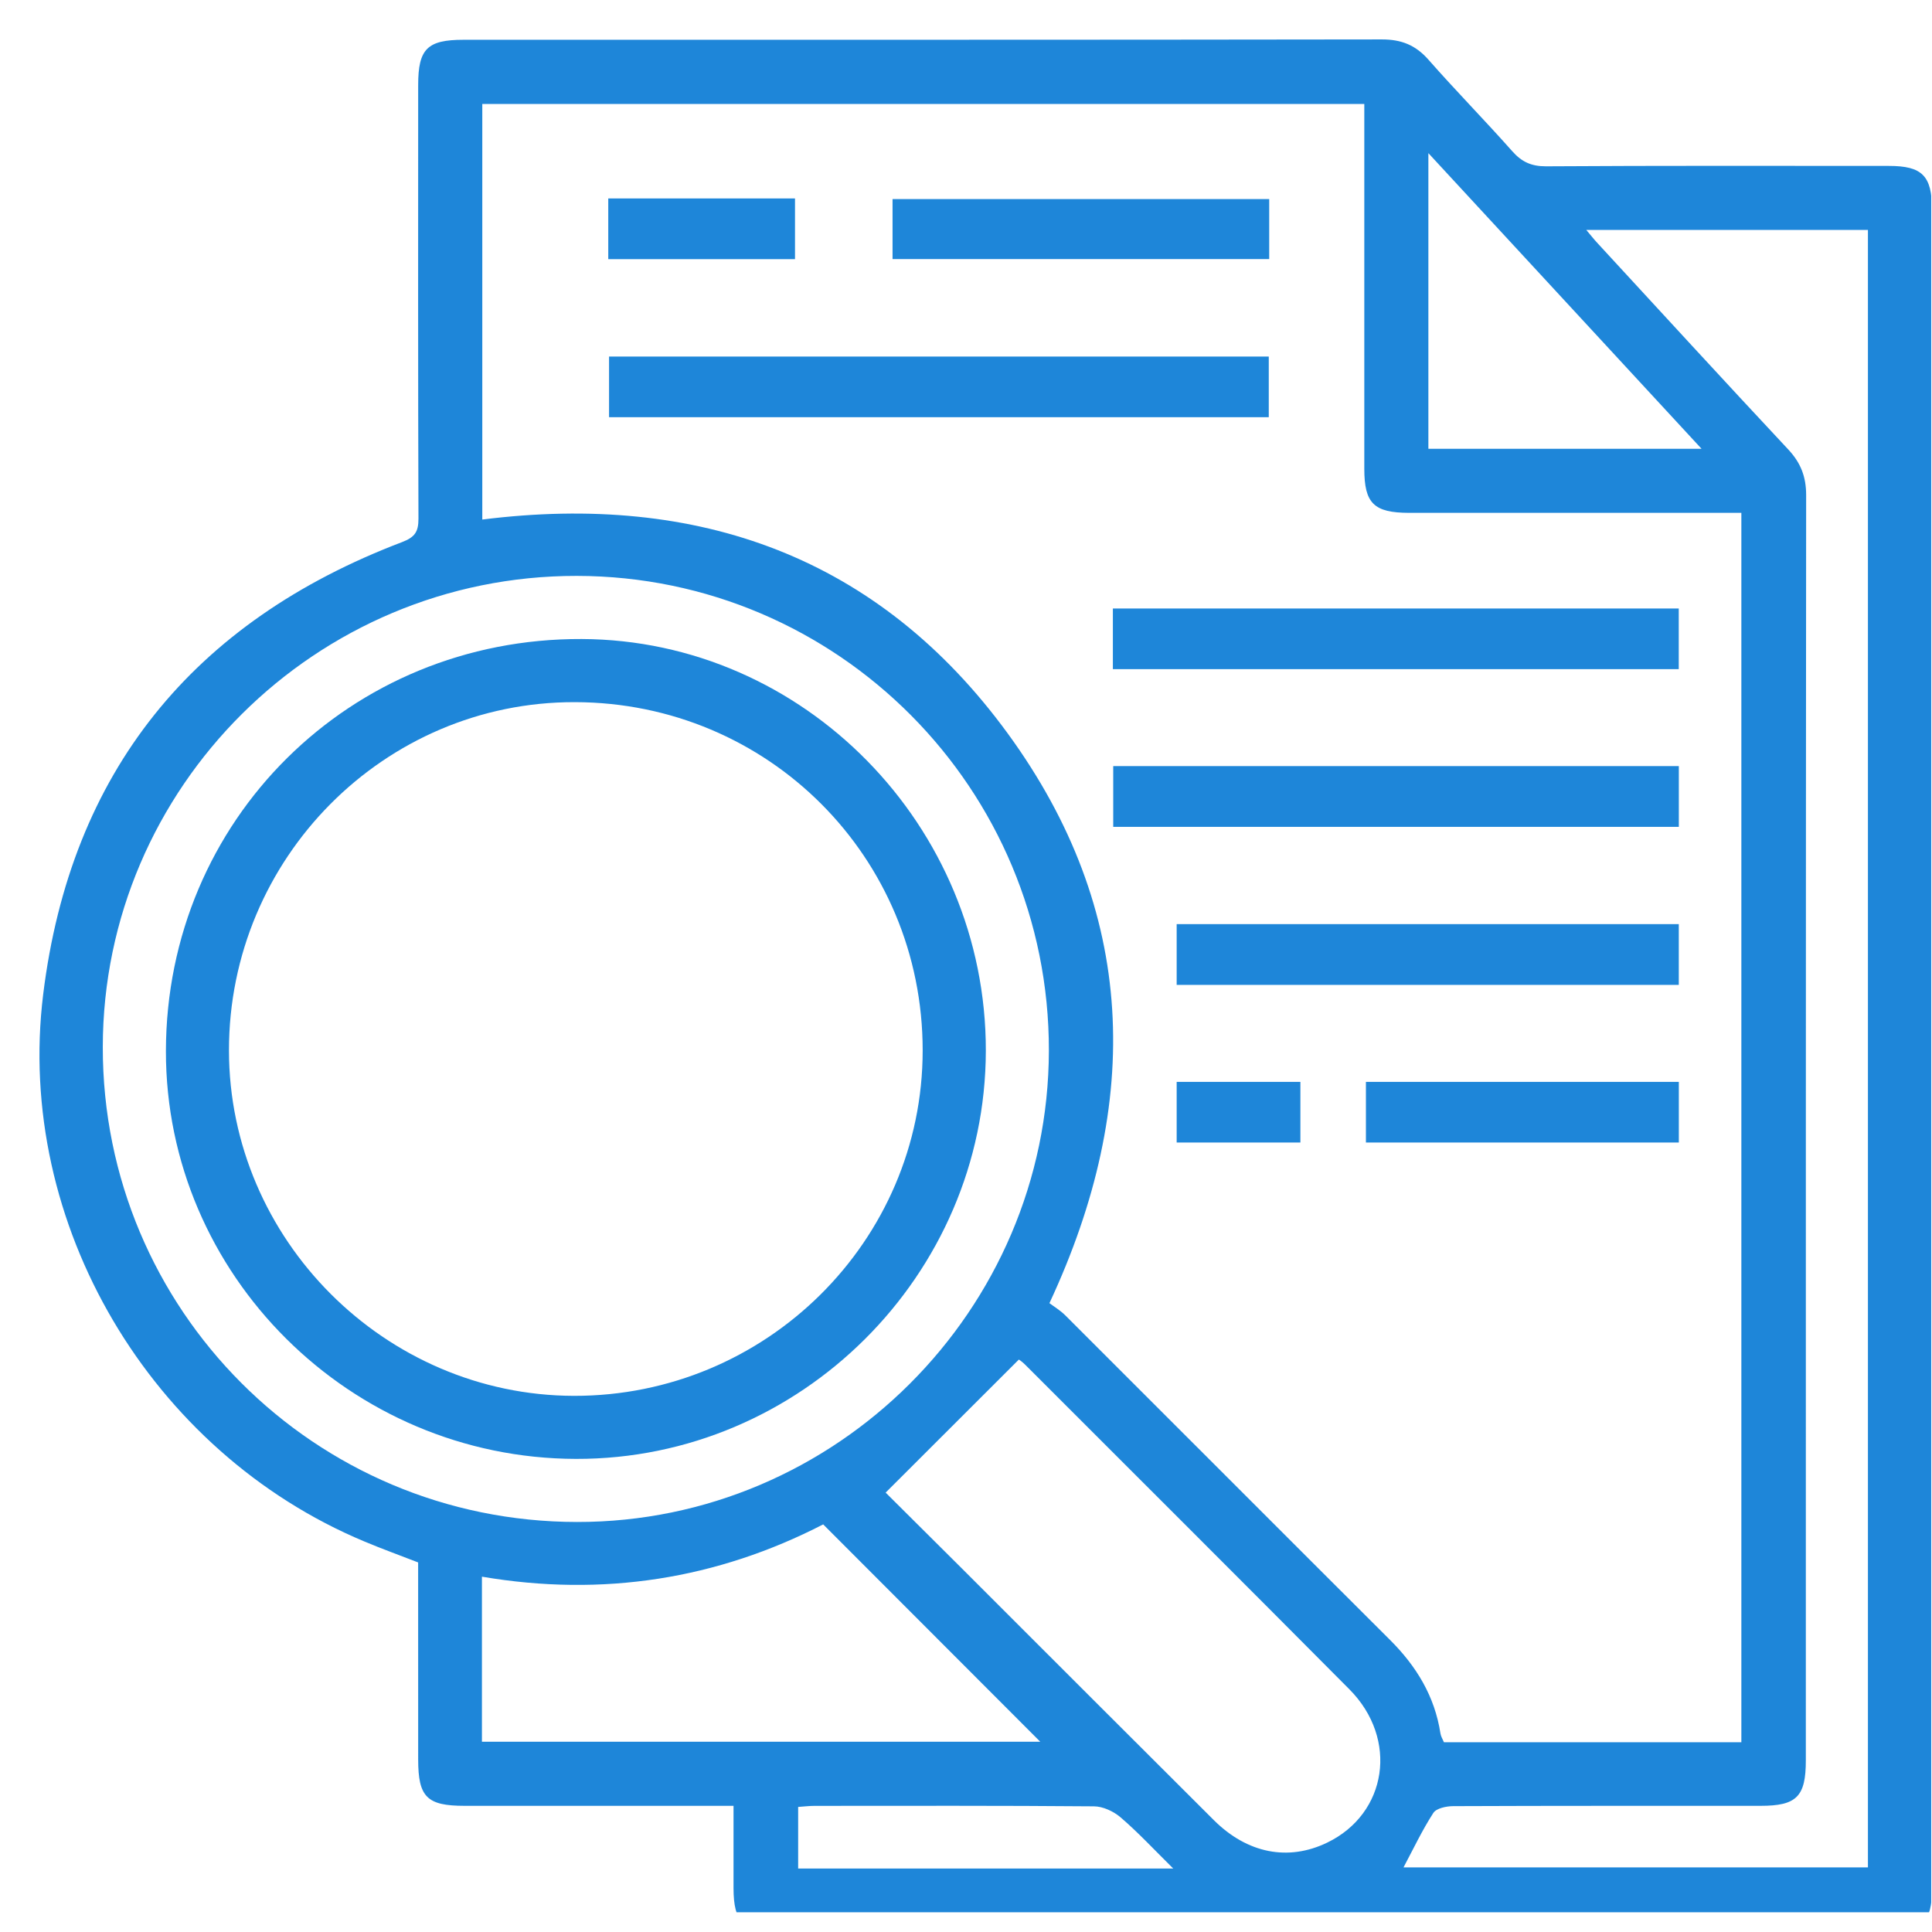
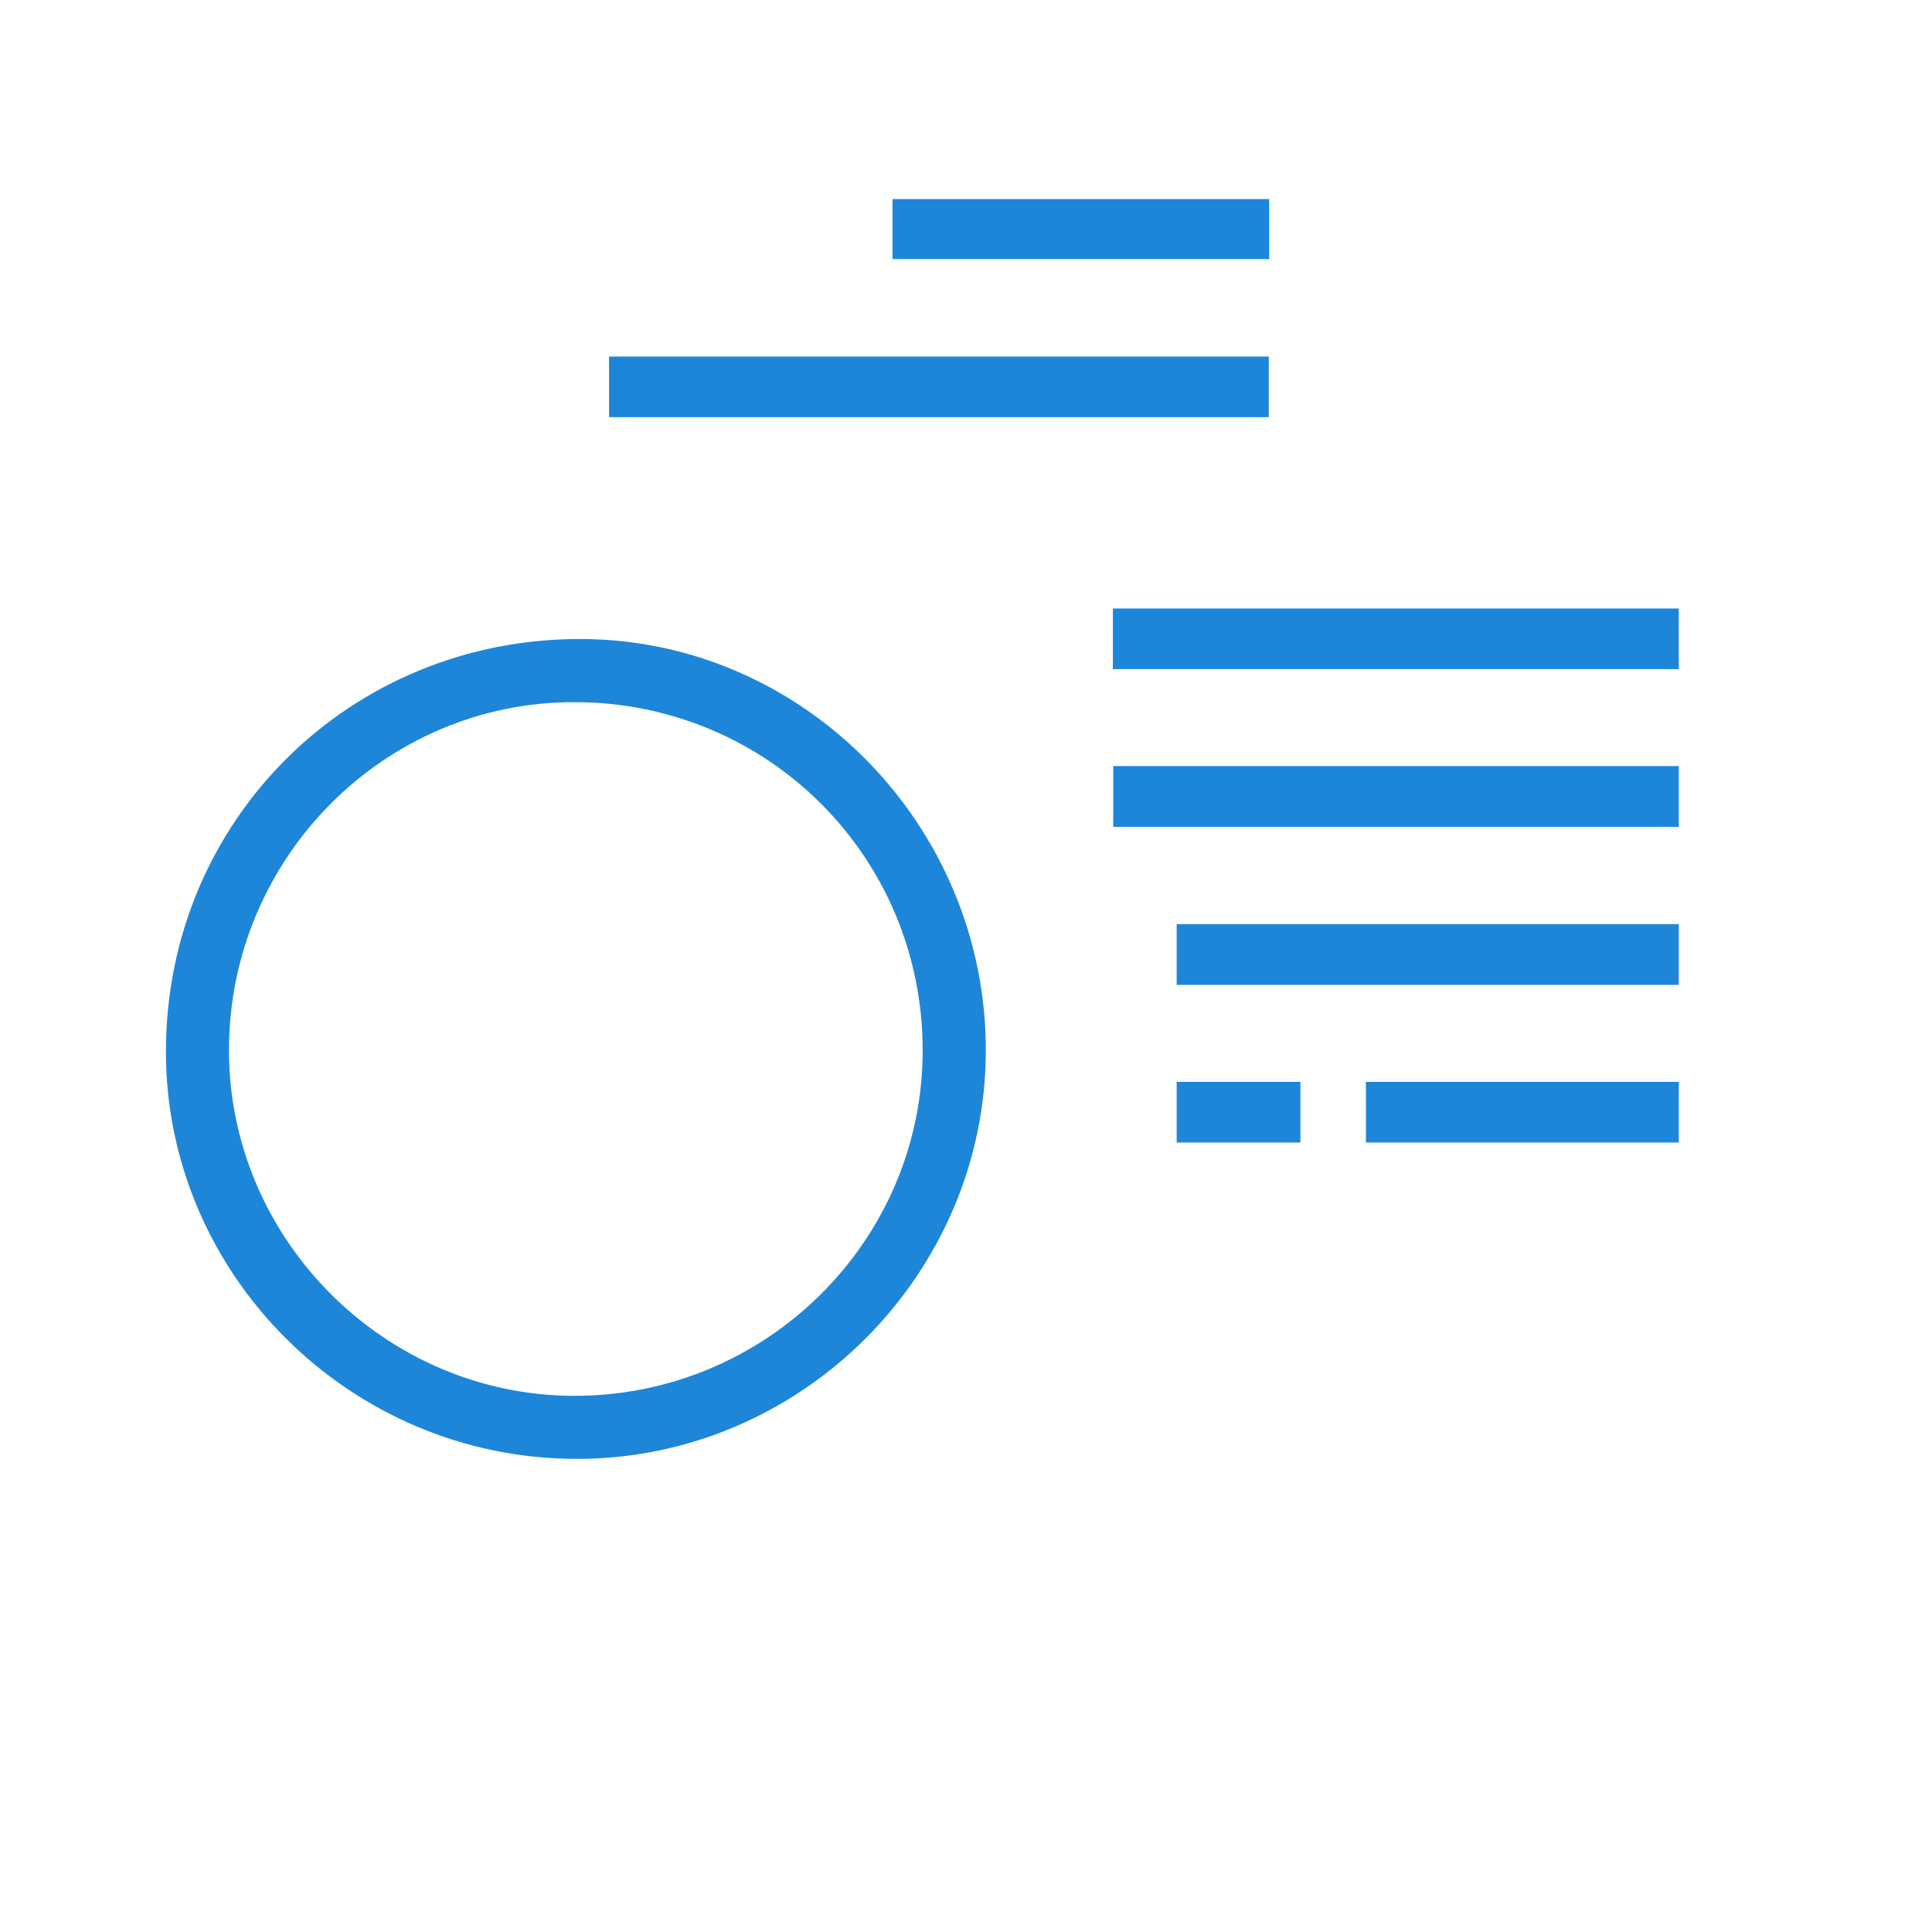
<svg xmlns="http://www.w3.org/2000/svg" width="49" height="49" viewBox="0 0 49 49" fill="none">
  <g clip-path="url(#clip0_31_77)">
    <g clip-path="url(#clip1_31_77)">
      <g clip-path="url(#clip2_31_77)">
        <g clip-path="url(#clip3_31_77)">
-           <path d="M47.907 4.208C45.008 4.207 42.108 4.2 39.21 4.218C38.839 4.219 38.595 4.107 38.354 3.835C37.658 3.05 36.921 2.301 36.228 1.513C35.903 1.144 35.543 1 35.051 1C27.287 1.012 19.522 1.008 11.757 1.009C10.837 1.009 10.606 1.239 10.606 2.157C10.605 5.822 10.601 9.488 10.613 13.153C10.614 13.489 10.522 13.625 10.194 13.75C4.893 15.768 1.79 19.576 1.095 25.221C0.378 31.037 3.823 36.829 9.238 39.094C9.681 39.281 10.135 39.444 10.605 39.627C10.605 41.297 10.605 42.962 10.606 44.627C10.606 45.578 10.829 45.8 11.783 45.8C14.031 45.801 16.28 45.8 18.604 45.8V47.895C18.607 48.748 18.853 48.999 19.7 49H47.894C48.748 49 49 48.751 49 47.904V5.316C49 4.46 48.752 4.208 47.907 4.208ZM36.227 3.884C38.558 6.406 40.825 8.86 43.156 11.383H36.227V3.884ZM2.607 26.554C2.614 19.963 8.012 14.598 14.627 14.606C21.252 14.614 26.615 20.007 26.602 26.65C26.588 33.227 21.202 38.608 14.635 38.601C7.972 38.596 2.599 33.215 2.607 26.554ZM12.223 44.174V39.988C15.29 40.511 18.19 40.047 20.878 38.662C22.732 40.517 24.559 42.348 26.383 44.174H12.223ZM20.243 47.39V45.828C20.374 45.82 20.518 45.801 20.66 45.801C23.022 45.8 25.384 45.793 27.744 45.813C27.976 45.814 28.247 45.942 28.426 46.097C28.862 46.471 29.255 46.895 29.756 47.39H20.243ZM33.659 46.734C32.675 47.209 31.638 47.011 30.787 46.164C28.652 44.038 26.523 41.905 24.391 39.775C23.733 39.118 23.071 38.462 22.462 37.856C23.605 36.715 24.707 35.614 25.841 34.481C25.843 34.481 25.929 34.539 26.002 34.613C28.745 37.356 31.492 40.095 34.225 42.846C35.474 44.104 35.187 45.997 33.659 46.734ZM27.018 33.36C26.888 33.231 26.727 33.135 26.616 33.051C28.994 27.955 28.835 23.087 25.554 18.596C22.285 14.121 17.71 12.488 12.232 13.177V2.637H34.602V3.194C34.602 6.093 34.601 8.992 34.602 11.891C34.602 12.767 34.846 13.005 35.736 13.007H44.165V44.187H36.621C36.591 44.112 36.545 44.042 36.533 43.964C36.388 43.021 35.923 42.258 35.254 41.592C32.505 38.851 29.765 36.102 27.018 33.36ZM47.375 47.362H35.596C35.844 46.897 36.068 46.421 36.352 45.981C36.428 45.862 36.681 45.809 36.855 45.808C39.453 45.797 42.052 45.801 44.653 45.8C45.567 45.8 45.8 45.566 45.8 44.648C45.8 33.95 45.799 23.254 45.808 12.557C45.808 12.09 45.671 11.738 45.353 11.398C43.725 9.658 42.116 7.902 40.501 6.15C40.425 6.068 40.356 5.978 40.232 5.832H47.375V47.362Z" fill="#1E86D9" />
          <path d="M32.179 9.043H15.447V10.581H32.179V9.043Z" fill="#1E86D9" />
          <path d="M42.577 15.433H28.225V16.971H42.577V15.433Z" fill="#1E86D9" />
          <path d="M42.579 19.43H28.234V20.971H42.579V19.43Z" fill="#1E86D9" />
          <path d="M42.578 23.438H29.843V24.979H42.578V23.438Z" fill="#1E86D9" />
          <path d="M32.19 5.049H22.637V6.571H32.19V5.049Z" fill="#1E86D9" />
          <path d="M42.579 27.439H34.643V28.977H42.579V27.439Z" fill="#1E86D9" />
-           <path d="M20.163 5.033H15.427V6.573H20.163V5.033Z" fill="#1E86D9" />
          <path d="M32.981 27.439H29.843V28.977H32.981V27.439Z" fill="#1E86D9" />
          <path d="M14.754 16.207C8.878 16.183 4.217 20.801 4.208 26.654C4.2 32.33 8.881 36.987 14.606 37.001C20.296 37.016 24.993 32.339 25.003 26.651C25.012 20.943 20.387 16.23 14.754 16.207ZM14.555 35.402C9.763 35.391 5.81 31.433 5.807 26.641C5.805 21.766 9.747 17.797 14.579 17.808C19.485 17.817 23.401 21.74 23.401 26.641C23.401 31.477 19.427 35.411 14.555 35.402Z" fill="#1E86D9" />
        </g>
      </g>
    </g>
  </g>
  <defs>
    <clipPath id="clip0_31_77">
      <rect width="48" height="48" fill="white" transform="translate(0.98 0.5)" />
    </clipPath>
    <clipPath id="clip1_31_77">
      <rect width="48" height="48" fill="white" transform="translate(1 1)" />
    </clipPath>
    <clipPath id="clip2_31_77">
      <rect width="48" height="48" fill="white" transform="translate(1 1)" />
    </clipPath>
    <clipPath id="clip3_31_77">
      <rect width="48" height="48" fill="white" transform="translate(1 1)" />
    </clipPath>
  </defs>
</svg>